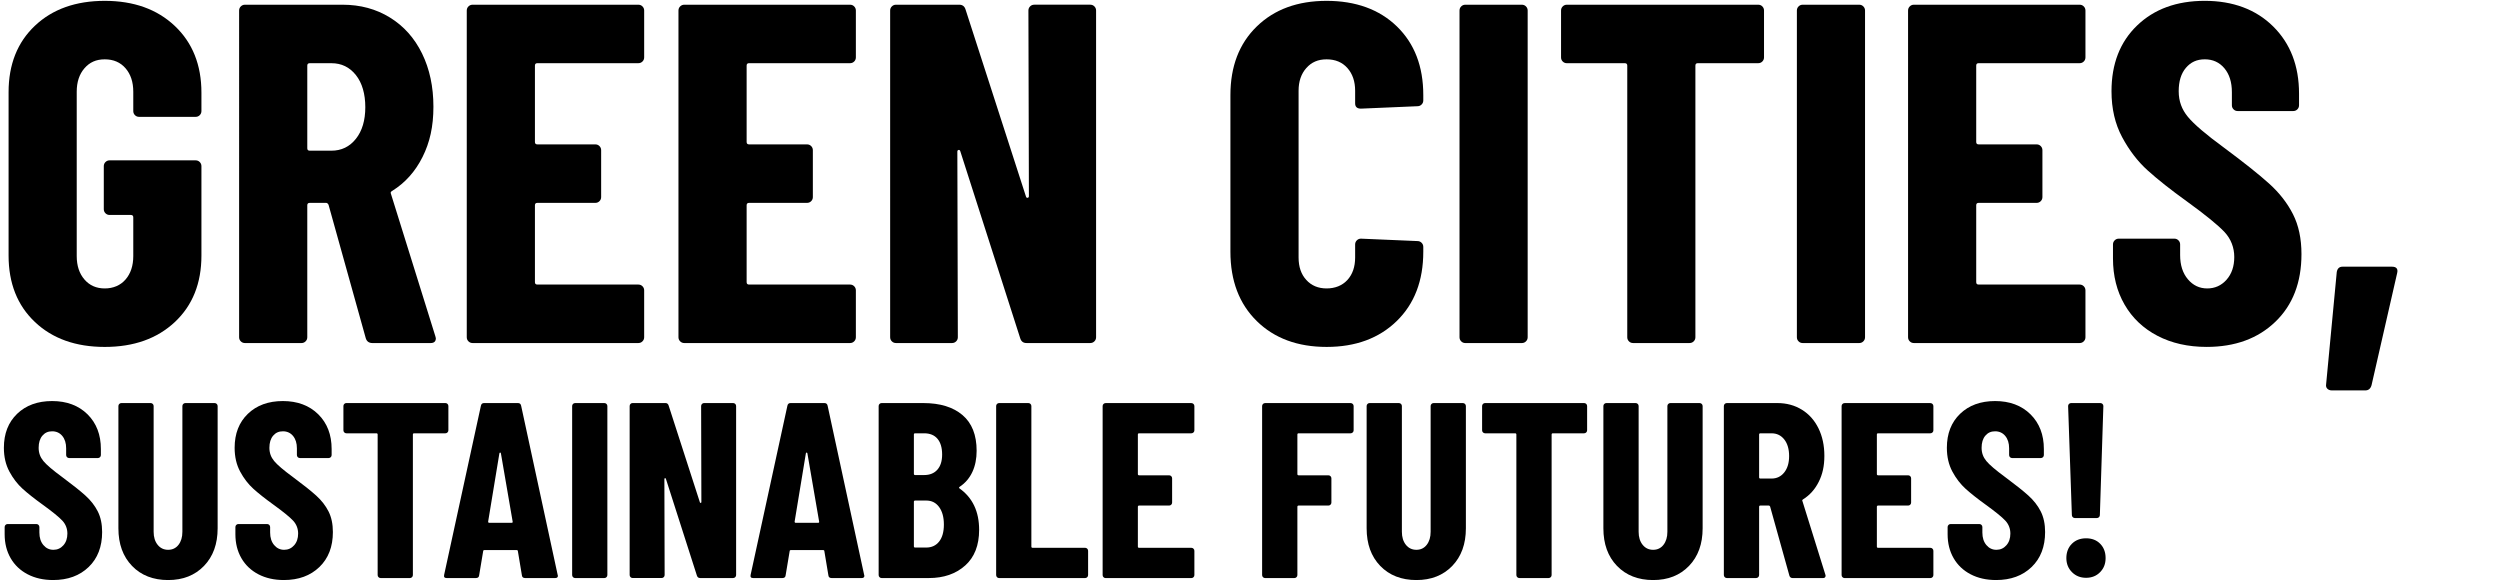
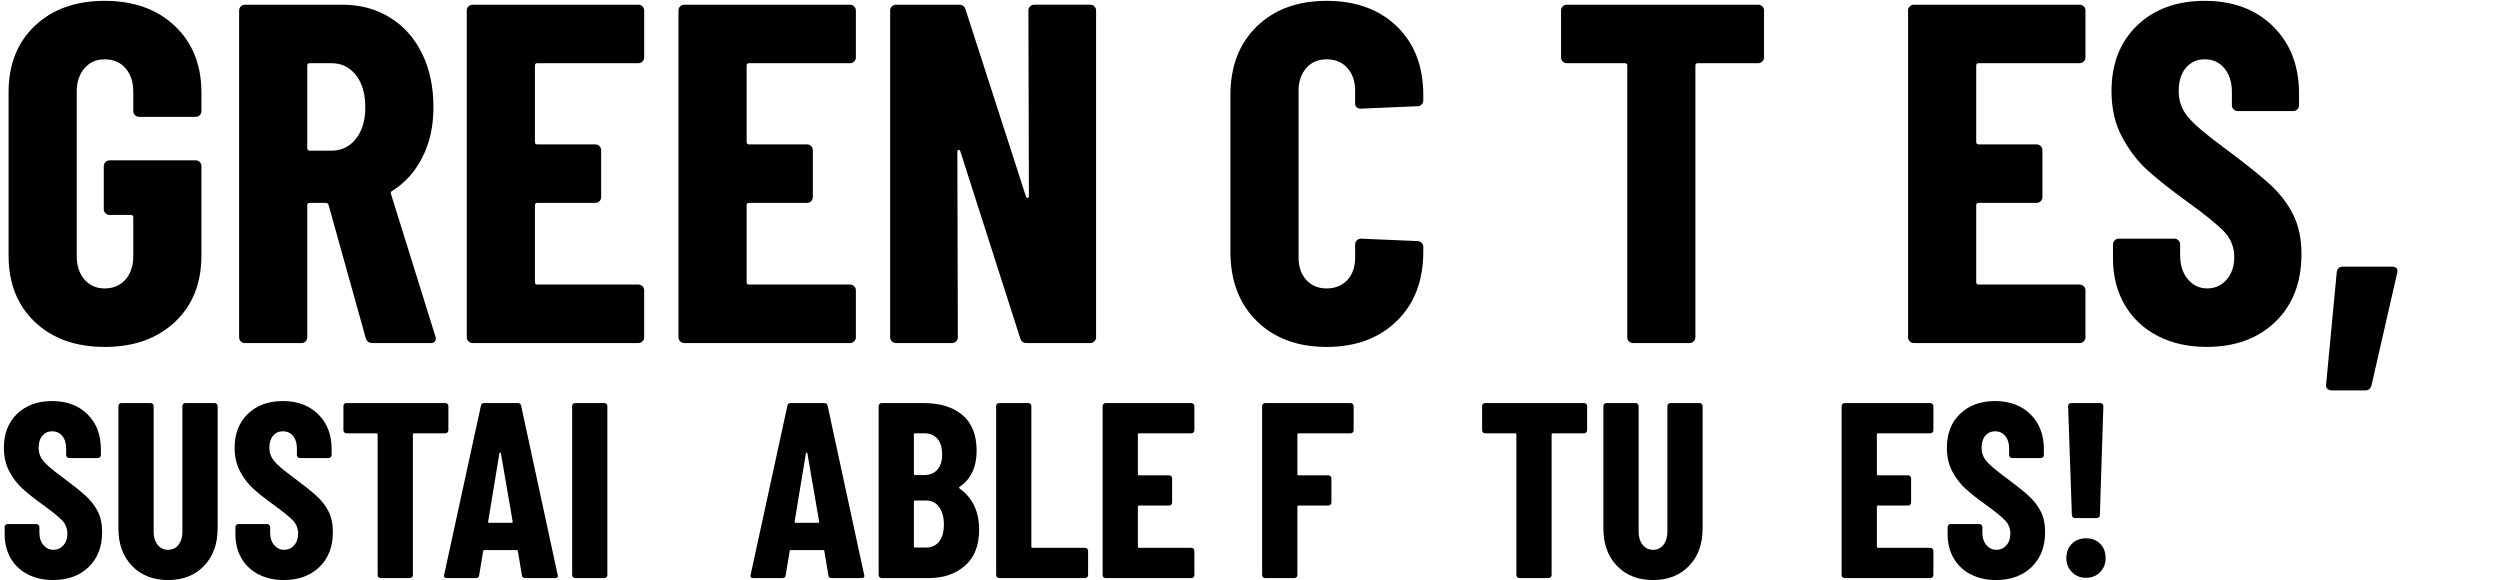
<svg xmlns="http://www.w3.org/2000/svg" id="_レイヤー_2" data-name="レイヤー 2" viewBox="0 0 1500 348.03">
  <defs>
    <style>
      .cls-1 {
        fill: none;
      }
    </style>
  </defs>
  <g id="_レイヤー_2-2" data-name="レイヤー 2">
    <rect class="cls-1" width="1500" height="348.03" />
    <g>
      <path d="M20.96,193.21c-10.54-9.96-15.81-23.25-15.81-39.88V55.32c0-16.63,5.27-29.92,15.81-39.88C31.49,5.49,45.46.51,62.86.51s31.42,5.03,42.05,15.08c10.63,10.06,15.95,23.4,15.95,40.02v11.02c0,.97-.34,1.79-1.01,2.47-.68.68-1.5,1.01-2.47,1.01h-33.93c-.97,0-1.79-.33-2.47-1.01-.68-.68-1.01-1.5-1.01-2.47v-11.6c0-5.8-1.55-10.49-4.64-14.07-3.09-3.57-7.25-5.36-12.47-5.36s-9.09,1.79-12.18,5.36c-3.1,3.58-4.64,8.27-4.64,14.07v98.6c0,5.8,1.54,10.49,4.64,14.07,3.09,3.58,7.15,5.36,12.18,5.36s9.38-1.79,12.47-5.36c3.09-3.58,4.64-8.27,4.64-14.07v-23.2c0-.97-.48-1.45-1.45-1.45h-12.76c-.97,0-1.79-.34-2.47-1.02-.68-.67-1.01-1.5-1.01-2.46v-25.81c0-.96.33-1.79,1.01-2.46s1.5-1.02,2.47-1.02h51.62c.97,0,1.79.34,2.47,1.02.67.68,1.01,1.5,1.01,2.46v53.65c0,16.63-5.32,29.92-15.95,39.88-10.63,9.96-24.65,14.94-42.05,14.94s-31.37-4.98-41.9-14.94Z" />
      <path d="M219.46,202.93l-22.33-80.04c-.39-.77-.87-1.16-1.45-1.16h-9.86c-.97,0-1.45.48-1.45,1.45v79.17c0,.97-.34,1.79-1.02,2.46-.68.68-1.5,1.02-2.46,1.02h-33.93c-.97,0-1.79-.34-2.47-1.02-.68-.67-1.02-1.5-1.02-2.46V6.31c0-.97.34-1.79,1.02-2.46s1.5-1.02,2.47-1.02h58.58c10.63,0,20.11,2.56,28.42,7.69,8.31,5.12,14.74,12.32,19.28,21.6,4.54,9.28,6.81,19.92,6.81,31.9s-2.17,21.46-6.52,30.16c-4.35,8.7-10.39,15.47-18.12,20.3-.39.19-.68.44-.87.73-.19.29-.19.63,0,1.02l26.68,85.55.29,1.16c0,1.93-1.06,2.9-3.19,2.9h-34.8c-2.13,0-3.48-.97-4.06-2.9ZM184.37,39.37v49.59c0,.97.48,1.45,1.45,1.45h13.05c5.99,0,10.88-2.37,14.65-7.1,3.77-4.74,5.66-11.07,5.66-19s-1.89-14.55-5.66-19.29c-3.77-4.73-8.65-7.1-14.65-7.1h-13.05c-.97,0-1.45.48-1.45,1.45Z" />
      <path d="M385.48,36.9c-.68.68-1.5,1.01-2.46,1.01h-60.61c-.97,0-1.45.48-1.45,1.45v45.82c0,.97.48,1.45,1.45,1.45h34.8c.97,0,1.79.34,2.47,1.02.67.68,1.01,1.5,1.01,2.46v28.13c0,.97-.34,1.79-1.01,2.46s-1.5,1.02-2.47,1.02h-34.8c-.97,0-1.45.48-1.45,1.45v46.11c0,.97.48,1.45,1.45,1.45h60.61c.97,0,1.79.34,2.46,1.01.68.68,1.02,1.5,1.02,2.47v28.13c0,.97-.34,1.79-1.02,2.46-.68.68-1.5,1.02-2.46,1.02h-99.47c-.97,0-1.79-.34-2.47-1.02-.68-.67-1.02-1.5-1.02-2.46V6.31c0-.97.34-1.79,1.02-2.46s1.5-1.02,2.47-1.02h99.47c.97,0,1.79.34,2.46,1.02.68.68,1.02,1.5,1.02,2.46v28.13c0,.97-.34,1.79-1.02,2.47Z" />
      <path d="M512.5,36.9c-.68.68-1.5,1.01-2.46,1.01h-60.61c-.97,0-1.45.48-1.45,1.45v45.82c0,.97.48,1.45,1.45,1.45h34.8c.97,0,1.79.34,2.47,1.02.67.68,1.01,1.5,1.01,2.46v28.13c0,.97-.34,1.79-1.01,2.46s-1.5,1.02-2.47,1.02h-34.8c-.97,0-1.45.48-1.45,1.45v46.11c0,.97.48,1.45,1.45,1.45h60.61c.97,0,1.79.34,2.46,1.01.68.68,1.02,1.5,1.02,2.47v28.13c0,.97-.34,1.79-1.02,2.46-.68.68-1.5,1.02-2.46,1.02h-99.47c-.97,0-1.79-.34-2.47-1.02-.68-.67-1.02-1.5-1.02-2.46V6.31c0-.97.34-1.79,1.02-2.46s1.5-1.02,2.47-1.02h99.47c.97,0,1.79.34,2.46,1.02.68.68,1.02,1.5,1.02,2.46v28.13c0,.97-.34,1.79-1.02,2.47Z" />
      <path d="M618.06,3.84c.68-.68,1.5-1.02,2.47-1.02h33.64c.97,0,1.79.34,2.47,1.02.67.68,1.01,1.5,1.01,2.46v196.04c0,.97-.34,1.79-1.01,2.46s-1.5,1.02-2.47,1.02h-38.28c-1.94,0-3.19-.97-3.77-2.9l-35.96-112.23c-.19-.58-.53-.82-1.02-.73-.48.1-.73.44-.73,1.02l.29,111.36c0,.97-.34,1.79-1.01,2.46s-1.5,1.02-2.47,1.02h-33.64c-.97,0-1.79-.34-2.47-1.02-.68-.67-1.02-1.5-1.02-2.46V6.31c0-.97.34-1.79,1.02-2.46s1.5-1.02,2.47-1.02h37.99c1.93,0,3.19.97,3.77,2.9l36.25,112.23c.19.58.53.82,1.02.73.48-.1.73-.44.73-1.02l-.29-111.36c0-.97.33-1.79,1.01-2.46Z" />
      <path d="M754.06,192.63c-10.54-10.34-15.81-24.22-15.81-41.62V57.06c0-17.21,5.26-30.93,15.81-41.18,10.54-10.25,24.5-15.37,41.91-15.37s31.66,5.12,42.19,15.37c10.54,10.25,15.81,23.98,15.81,41.18v3.19c0,.97-.34,1.79-1.02,2.46-.68.68-1.5,1.02-2.46,1.02l-33.93,1.45c-2.32,0-3.48-1.06-3.48-3.19v-7.54c0-5.61-1.55-10.15-4.64-13.63-3.09-3.48-7.25-5.22-12.47-5.22s-9.09,1.74-12.18,5.22c-3.09,3.48-4.64,8.02-4.64,13.63v100.05c0,5.61,1.54,10.1,4.64,13.48,3.09,3.39,7.15,5.08,12.18,5.08s9.38-1.69,12.47-5.08c3.09-3.38,4.64-7.88,4.64-13.48v-7.83c0-.96.34-1.79,1.02-2.46.67-.68,1.5-1.02,2.46-1.02l33.93,1.45c.96,0,1.79.34,2.46,1.02.68.68,1.02,1.5,1.02,2.46v2.9c0,17.4-5.32,31.27-15.95,41.62-10.63,10.34-24.65,15.51-42.05,15.51s-31.37-5.17-41.91-15.51Z" />
-       <path d="M876.73,204.81c-.68-.67-1.02-1.5-1.02-2.46V6.31c0-.97.34-1.79,1.02-2.46.67-.68,1.5-1.02,2.46-1.02h33.93c.96,0,1.79.34,2.46,1.02.68.68,1.02,1.5,1.02,2.46v196.04c0,.97-.34,1.79-1.02,2.46-.68.68-1.5,1.02-2.46,1.02h-33.93c-.97,0-1.79-.34-2.46-1.02Z" />
      <path d="M1057.4,3.84c.67.68,1.01,1.5,1.01,2.46v28.13c0,.97-.34,1.79-1.01,2.47-.68.68-1.5,1.01-2.46,1.01h-36.25c-.97,0-1.45.48-1.45,1.45v162.98c0,.97-.34,1.79-1.01,2.46s-1.5,1.02-2.47,1.02h-33.93c-.97,0-1.79-.34-2.46-1.02-.68-.67-1.01-1.5-1.01-2.46V39.37c0-.97-.49-1.45-1.45-1.45h-34.8c-.97,0-1.79-.33-2.47-1.01-.68-.68-1.01-1.5-1.01-2.47V6.31c0-.97.33-1.79,1.01-2.46.68-.68,1.5-1.02,2.47-1.02h114.84c.96,0,1.79.34,2.46,1.02Z" />
-       <path d="M1079.15,204.81c-.68-.67-1.02-1.5-1.02-2.46V6.31c0-.97.34-1.79,1.02-2.46.67-.68,1.5-1.02,2.46-1.02h33.93c.96,0,1.79.34,2.46,1.02.68.68,1.02,1.5,1.02,2.46v196.04c0,.97-.34,1.79-1.02,2.46-.68.68-1.5,1.02-2.46,1.02h-33.93c-.97,0-1.79-.34-2.46-1.02Z" />
      <path d="M1250.25,36.9c-.68.68-1.5,1.01-2.46,1.01h-60.61c-.97,0-1.45.48-1.45,1.45v45.82c0,.97.48,1.45,1.45,1.45h34.8c.96,0,1.79.34,2.46,1.02.67.68,1.01,1.5,1.01,2.46v28.13c0,.97-.34,1.79-1.01,2.46s-1.5,1.02-2.46,1.02h-34.8c-.97,0-1.45.48-1.45,1.45v46.11c0,.97.48,1.45,1.45,1.45h60.61c.96,0,1.79.34,2.46,1.01.68.68,1.02,1.5,1.02,2.47v28.13c0,.97-.34,1.79-1.02,2.46-.68.68-1.5,1.02-2.46,1.02h-99.47c-.97,0-1.79-.34-2.46-1.02-.68-.67-1.02-1.5-1.02-2.46V6.31c0-.97.34-1.79,1.02-2.46.67-.68,1.5-1.02,2.46-1.02h99.47c.96,0,1.79.34,2.46,1.02.68.68,1.02,1.5,1.02,2.46v28.13c0,.97-.34,1.79-1.02,2.47Z" />
      <path d="M1294.47,201.48c-8.51-4.44-15.08-10.68-19.72-18.71-4.64-8.02-6.96-17.25-6.96-27.69v-8.41c0-.96.33-1.79,1.01-2.46.68-.68,1.5-1.02,2.46-1.02h33.35c.96,0,1.79.34,2.46,1.02.67.68,1.01,1.5,1.01,2.46v6.38c0,5.99,1.54,10.83,4.64,14.5,3.09,3.67,6.96,5.51,11.6,5.51s8.5-1.74,11.6-5.22c3.09-3.48,4.64-8.02,4.64-13.63s-1.94-10.78-5.8-14.94c-3.87-4.15-11.41-10.29-22.62-18.42-9.67-6.96-17.5-13.15-23.49-18.56-6-5.41-11.12-12.08-15.37-20.01-4.25-7.93-6.38-17.11-6.38-27.55,0-16.43,5.12-29.58,15.37-39.44,10.25-9.86,23.78-14.79,40.6-14.79s30.69,5.12,41.04,15.37c10.34,10.25,15.51,23.69,15.51,40.31v6.96c0,.97-.34,1.79-1.01,2.47-.68.68-1.5,1.01-2.46,1.01h-33.35c-.97,0-1.79-.33-2.46-1.01-.68-.68-1.01-1.5-1.01-2.47v-7.83c0-5.99-1.5-10.78-4.5-14.36-3-3.57-6.92-5.36-11.75-5.36s-8.41,1.69-11.31,5.08c-2.9,3.38-4.35,8.07-4.35,14.06s1.84,10.92,5.51,15.37c3.67,4.45,10.92,10.64,21.75,18.56,11.98,8.9,21.02,16.1,27.11,21.6,6.09,5.51,10.83,11.6,14.21,18.27,3.38,6.67,5.08,14.65,5.08,23.93,0,17.01-5.22,30.55-15.66,40.6-10.44,10.05-24.17,15.08-41.18,15.08-11.21,0-21.08-2.22-29.58-6.67Z" />
      <path d="M1396.4,233.23c-.68-.68-.92-1.59-.72-2.75l6.38-67.28c.38-2.13,1.54-3.19,3.48-3.19h29.58c2.71,0,3.77,1.26,3.19,3.77l-15.37,67.28c-.58,2.12-1.84,3.19-3.77,3.19h-20.01c-1.16,0-2.08-.34-2.75-1.02Z" />
      <path d="M16.59,344.58c-4.4-2.3-7.8-5.52-10.2-9.67-2.4-4.15-3.6-8.92-3.6-14.33v-4.35c0-.5.17-.92.52-1.28.35-.35.77-.53,1.27-.53h17.25c.5,0,.92.18,1.28.53.35.35.52.78.52,1.28v3.3c0,3.1.8,5.6,2.4,7.5,1.6,1.9,3.6,2.85,6,2.85s4.4-.9,6-2.7c1.6-1.8,2.4-4.15,2.4-7.05s-1-5.57-3-7.72c-2-2.15-5.9-5.33-11.7-9.53-5-3.6-9.05-6.8-12.15-9.6-3.1-2.8-5.75-6.25-7.95-10.35-2.2-4.1-3.3-8.85-3.3-14.25,0-8.5,2.65-15.3,7.95-20.4,5.3-5.1,12.3-7.65,21-7.65s15.87,2.65,21.23,7.95c5.35,5.3,8.02,12.25,8.02,20.85v3.6c0,.5-.18.93-.52,1.27-.35.35-.78.53-1.27.53h-17.25c-.5,0-.93-.17-1.28-.53-.35-.35-.52-.77-.52-1.27v-4.05c0-3.1-.78-5.57-2.32-7.43-1.55-1.85-3.58-2.77-6.08-2.77s-4.35.88-5.85,2.62c-1.5,1.75-2.25,4.18-2.25,7.27s.95,5.65,2.85,7.95c1.9,2.3,5.65,5.5,11.25,9.6,6.2,4.6,10.88,8.32,14.02,11.17,3.15,2.85,5.6,6,7.35,9.45,1.75,3.45,2.62,7.57,2.62,12.38,0,8.8-2.7,15.8-8.1,21-5.4,5.2-12.5,7.8-21.3,7.8-5.8,0-10.9-1.15-15.3-3.45Z" />
      <path d="M79.22,339.55c-5.45-5.65-8.18-13.17-8.18-22.57v-73.35c0-.5.17-.92.52-1.27.35-.35.77-.52,1.28-.52h17.55c.5,0,.92.18,1.27.52.35.35.52.78.52,1.27v75.45c0,3.2.8,5.8,2.4,7.8,1.6,2,3.7,3,6.3,3s4.67-1,6.23-3c1.55-2,2.32-4.6,2.32-7.8v-75.45c0-.5.17-.92.53-1.27s.77-.52,1.27-.52h17.55c.5,0,.92.18,1.27.52.35.35.53.78.53,1.27v73.35c0,9.4-2.73,16.93-8.18,22.57-5.45,5.65-12.63,8.48-21.52,8.48s-16.23-2.82-21.67-8.48Z" />
      <path d="M155.04,344.58c-4.4-2.3-7.8-5.52-10.2-9.67-2.4-4.15-3.6-8.92-3.6-14.33v-4.35c0-.5.17-.92.52-1.28.35-.35.77-.53,1.27-.53h17.25c.5,0,.92.18,1.28.53.35.35.52.78.52,1.28v3.3c0,3.1.8,5.6,2.4,7.5,1.6,1.9,3.6,2.85,6,2.85s4.4-.9,6-2.7c1.6-1.8,2.4-4.15,2.4-7.05s-1-5.57-3-7.72c-2-2.15-5.9-5.33-11.7-9.53-5-3.6-9.05-6.8-12.15-9.6-3.1-2.8-5.75-6.25-7.95-10.35-2.2-4.1-3.3-8.85-3.3-14.25,0-8.5,2.65-15.3,7.95-20.4,5.3-5.1,12.3-7.65,21-7.65s15.87,2.65,21.23,7.95c5.35,5.3,8.02,12.25,8.02,20.85v3.6c0,.5-.18.93-.52,1.27-.35.35-.78.53-1.27.53h-17.25c-.5,0-.93-.17-1.28-.53-.35-.35-.52-.77-.52-1.27v-4.05c0-3.1-.78-5.57-2.32-7.43-1.55-1.85-3.58-2.77-6.08-2.77s-4.35.88-5.85,2.62c-1.5,1.75-2.25,4.18-2.25,7.27s.95,5.65,2.85,7.95c1.9,2.3,5.65,5.5,11.25,9.6,6.2,4.6,10.88,8.32,14.02,11.17,3.15,2.85,5.6,6,7.35,9.45,1.75,3.45,2.62,7.57,2.62,12.38,0,8.8-2.7,15.8-8.1,21-5.4,5.2-12.5,7.8-21.3,7.8-5.8,0-10.9-1.15-15.3-3.45Z" />
      <path d="M268.51,242.35c.35.35.52.78.52,1.27v14.55c0,.5-.18.93-.52,1.28-.35.35-.78.53-1.28.53h-18.75c-.5,0-.75.25-.75.75v84.3c0,.5-.18.93-.52,1.27-.35.35-.78.53-1.27.53h-17.55c-.5,0-.93-.17-1.28-.53-.35-.35-.52-.77-.52-1.27v-84.3c0-.5-.25-.75-.75-.75h-18c-.5,0-.93-.17-1.27-.53-.35-.35-.52-.77-.52-1.28v-14.55c0-.5.17-.92.52-1.27s.77-.52,1.27-.52h59.4c.5,0,.92.18,1.28.52Z" />
      <path d="M313.14,345.18l-2.4-14.4c0-.5-.3-.75-.9-.75h-19.05c-.6,0-.9.25-.9.75l-2.4,14.4c-.1,1.1-.75,1.65-1.95,1.65h-17.55c-1.3,0-1.8-.65-1.5-1.95l22.05-101.4c.2-1.1.85-1.65,1.95-1.65h20.25c1.1,0,1.75.55,1.95,1.65l21.9,101.4.15.6c0,.9-.55,1.35-1.65,1.35h-18c-1.2,0-1.85-.55-1.95-1.65ZM293.49,313.68h13.5c.5,0,.7-.25.6-.75l-7.05-40.95c-.1-.3-.25-.45-.45-.45s-.35.15-.45.45l-6.75,40.95c0,.5.2.75.6.75Z" />
      <path d="M343.81,346.3c-.35-.35-.52-.77-.52-1.27v-101.4c0-.5.17-.92.52-1.27s.77-.52,1.27-.52h17.55c.5,0,.92.18,1.27.52.35.35.52.78.52,1.27v101.4c0,.5-.18.93-.52,1.27-.35.35-.78.53-1.27.53h-17.55c-.5,0-.93-.17-1.27-.53Z" />
-       <path d="M421.21,242.35c.35-.35.77-.52,1.27-.52h17.4c.5,0,.92.18,1.27.52.35.35.52.78.52,1.27v101.4c0,.5-.18.93-.52,1.27-.35.35-.78.53-1.27.53h-19.8c-1,0-1.65-.5-1.95-1.5l-18.6-58.05c-.1-.3-.28-.42-.52-.38-.25.05-.38.22-.38.52l.15,57.6c0,.5-.18.93-.52,1.27-.35.35-.78.53-1.28.53h-17.4c-.5,0-.93-.17-1.27-.53-.35-.35-.52-.77-.52-1.27v-101.4c0-.5.17-.92.52-1.27s.77-.52,1.27-.52h19.65c1,0,1.65.5,1.95,1.5l18.75,58.05c.1.3.27.43.52.38.25-.05.38-.22.38-.52l-.15-57.6c0-.5.17-.92.52-1.27Z" />
      <path d="M497.03,345.18l-2.4-14.4c0-.5-.3-.75-.9-.75h-19.05c-.6,0-.9.25-.9.75l-2.4,14.4c-.1,1.1-.75,1.65-1.95,1.65h-17.55c-1.3,0-1.8-.65-1.5-1.95l22.05-101.4c.2-1.1.85-1.65,1.95-1.65h20.25c1.1,0,1.75.55,1.95,1.65l21.9,101.4.15.6c0,.9-.55,1.35-1.65,1.35h-18c-1.2,0-1.85-.55-1.95-1.65ZM477.38,313.68h13.5c.5,0,.7-.25.6-.75l-7.05-40.95c-.1-.3-.25-.45-.45-.45s-.35.15-.45.45l-6.75,40.95c0,.5.2.75.6.75Z" />
      <path d="M579.08,339.33c-5.6,5-12.85,7.5-21.75,7.5h-28.35c-.5,0-.93-.17-1.27-.53-.35-.35-.52-.77-.52-1.27v-101.4c0-.5.17-.92.52-1.27s.77-.52,1.27-.52h25.05c10,0,17.82,2.4,23.47,7.2,5.65,4.8,8.48,11.95,8.48,21.45s-3.4,17.1-10.2,21.6c-.4.3-.45.6-.15.9,7.9,5.6,11.85,13.9,11.85,24.9,0,9.3-2.8,16.45-8.4,21.45ZM548.33,260.73v23.55c0,.5.25.75.75.75h5.4c3.4,0,6.05-1.07,7.95-3.23,1.9-2.15,2.85-5.17,2.85-9.07,0-4.1-.93-7.25-2.78-9.45-1.85-2.2-4.53-3.3-8.02-3.3h-5.4c-.5,0-.75.25-.75.75ZM563.48,324.93c1.9-2.4,2.85-5.8,2.85-10.2s-.95-7.9-2.85-10.5c-1.9-2.6-4.45-3.9-7.65-3.9h-6.75c-.5,0-.75.25-.75.75v26.7c0,.5.25.75.75.75h6.6c3.3,0,5.9-1.2,7.8-3.6Z" />
      <path d="M598.21,346.3c-.35-.35-.52-.77-.52-1.27v-101.4c0-.5.17-.92.52-1.27s.77-.52,1.27-.52h17.55c.5,0,.92.18,1.27.52.35.35.52.78.52,1.27v84.3c0,.5.25.75.75.75h31.5c.5,0,.92.18,1.27.53.35.35.52.78.52,1.28v14.55c0,.5-.18.93-.52,1.27-.35.35-.78.53-1.27.53h-51.6c-.5,0-.93-.17-1.27-.53Z" />
      <path d="M716.1,259.45c-.35.35-.78.53-1.28.53h-31.35c-.5,0-.75.25-.75.75v23.7c0,.5.25.75.75.75h18c.5,0,.92.18,1.28.53.35.35.52.78.52,1.28v14.55c0,.5-.18.93-.52,1.27s-.78.53-1.28.53h-18c-.5,0-.75.25-.75.75v23.85c0,.5.25.75.75.75h31.35c.5,0,.92.18,1.28.53.35.35.53.78.53,1.28v14.55c0,.5-.18.93-.53,1.27-.35.35-.78.53-1.28.53h-51.45c-.5,0-.93-.17-1.27-.53-.35-.35-.52-.77-.52-1.27v-101.4c0-.5.17-.92.52-1.27s.77-.52,1.27-.52h51.45c.5,0,.92.18,1.28.52.35.35.53.78.53,1.27v14.55c0,.5-.18.93-.53,1.28Z" />
      <path d="M811.65,259.45c-.35.35-.78.53-1.27.53h-31.2c-.5,0-.75.25-.75.75v23.7c0,.5.25.75.75.75h17.85c.5,0,.92.18,1.28.53.35.35.53.78.53,1.28v14.55c0,.5-.18.93-.53,1.27-.35.35-.78.53-1.28.53h-17.85c-.5,0-.75.25-.75.75v40.95c0,.5-.18.93-.53,1.27-.35.35-.78.53-1.27.53h-17.55c-.5,0-.93-.17-1.28-.53-.35-.35-.53-.77-.53-1.27v-101.4c0-.5.17-.92.53-1.27.35-.35.77-.52,1.28-.52h51.3c.5,0,.92.18,1.27.52.35.35.53.78.53,1.27v14.55c0,.5-.18.93-.53,1.28Z" />
-       <path d="M828.15,339.55c-5.45-5.65-8.17-13.17-8.17-22.57v-73.35c0-.5.17-.92.52-1.27.35-.35.77-.52,1.28-.52h17.55c.5,0,.92.18,1.28.52.35.35.52.78.52,1.27v75.45c0,3.2.8,5.8,2.4,7.8,1.6,2,3.7,3,6.3,3s4.67-1,6.22-3c1.55-2,2.33-4.6,2.33-7.8v-75.45c0-.5.17-.92.53-1.27.35-.35.77-.52,1.27-.52h17.55c.5,0,.92.18,1.27.52.35.35.53.78.53,1.27v73.35c0,9.4-2.73,16.93-8.17,22.57-5.45,5.65-12.63,8.48-21.53,8.48s-16.23-2.82-21.67-8.48Z" />
      <path d="M951.75,242.35c.35.35.52.78.52,1.27v14.55c0,.5-.18.93-.52,1.28-.35.35-.78.53-1.28.53h-18.75c-.5,0-.75.25-.75.75v84.3c0,.5-.18.93-.52,1.27s-.78.53-1.28.53h-17.55c-.5,0-.93-.17-1.28-.53-.35-.35-.52-.77-.52-1.27v-84.3c0-.5-.25-.75-.75-.75h-18c-.5,0-.93-.17-1.28-.53-.35-.35-.53-.77-.53-1.28v-14.55c0-.5.17-.92.53-1.27.35-.35.77-.52,1.28-.52h59.4c.5,0,.92.18,1.28.52Z" />
      <path d="M970.2,339.55c-5.45-5.65-8.17-13.17-8.17-22.57v-73.35c0-.5.17-.92.52-1.27.35-.35.77-.52,1.28-.52h17.55c.5,0,.92.18,1.28.52.35.35.52.78.52,1.27v75.45c0,3.2.8,5.8,2.4,7.8,1.6,2,3.7,3,6.3,3s4.67-1,6.22-3c1.55-2,2.33-4.6,2.33-7.8v-75.45c0-.5.17-.92.53-1.27.35-.35.77-.52,1.27-.52h17.55c.5,0,.92.18,1.27.52.35.35.53.78.53,1.27v73.35c0,9.4-2.73,16.93-8.17,22.57-5.45,5.65-12.63,8.48-21.53,8.48s-16.23-2.82-21.67-8.48Z" />
-       <path d="M1073.62,345.33l-11.55-41.4c-.2-.4-.45-.6-.75-.6h-5.1c-.5,0-.75.25-.75.75v40.95c0,.5-.18.93-.53,1.27-.35.35-.78.53-1.27.53h-17.55c-.5,0-.93-.17-1.28-.53-.35-.35-.53-.77-.53-1.27v-101.4c0-.5.17-.92.53-1.27.35-.35.77-.52,1.28-.52h30.3c5.5,0,10.4,1.33,14.7,3.98,4.3,2.65,7.62,6.38,9.97,11.18,2.35,4.8,3.53,10.3,3.53,16.5s-1.12,11.1-3.38,15.6-5.38,8-9.38,10.5c-.2.1-.35.22-.45.38-.1.15-.1.33,0,.53l13.8,44.25.15.6c0,1-.55,1.5-1.65,1.5h-18c-1.1,0-1.8-.5-2.1-1.5ZM1055.47,260.73v25.65c0,.5.25.75.75.75h6.75c3.1,0,5.62-1.22,7.58-3.67,1.95-2.45,2.92-5.72,2.92-9.83s-.97-7.52-2.92-9.97c-1.95-2.45-4.48-3.67-7.58-3.67h-6.75c-.5,0-.75.25-.75.75Z" />
      <path d="M1159.5,259.45c-.35.35-.78.53-1.28.53h-31.35c-.5,0-.75.25-.75.75v23.7c0,.5.25.75.75.75h18c.5,0,.92.18,1.28.53.35.35.52.78.52,1.28v14.55c0,.5-.18.93-.52,1.27s-.78.53-1.28.53h-18c-.5,0-.75.25-.75.75v23.85c0,.5.25.75.75.75h31.35c.5,0,.92.18,1.28.53.35.35.53.78.53,1.28v14.55c0,.5-.18.93-.53,1.27-.35.35-.78.53-1.28.53h-51.45c-.5,0-.93-.17-1.28-.53-.35-.35-.53-.77-.53-1.27v-101.4c0-.5.17-.92.53-1.27.35-.35.77-.52,1.28-.52h51.45c.5,0,.92.18,1.28.52.35.35.53.78.53,1.27v14.55c0,.5-.18.93-.53,1.28Z" />
      <path d="M1182.37,344.58c-4.4-2.3-7.8-5.52-10.2-9.67-2.4-4.15-3.6-8.92-3.6-14.33v-4.35c0-.5.17-.92.53-1.28.35-.35.77-.53,1.27-.53h17.25c.5,0,.92.18,1.28.53.35.35.52.78.52,1.28v3.3c0,3.1.8,5.6,2.4,7.5,1.6,1.9,3.6,2.85,6,2.85s4.4-.9,6-2.7c1.6-1.8,2.4-4.15,2.4-7.05s-1-5.57-3-7.72c-2-2.15-5.9-5.33-11.7-9.53-5-3.6-9.05-6.8-12.15-9.6-3.1-2.8-5.75-6.25-7.95-10.35-2.2-4.1-3.3-8.85-3.3-14.25,0-8.5,2.65-15.3,7.95-20.4,5.3-5.1,12.3-7.65,21-7.65s15.87,2.65,21.22,7.95c5.35,5.3,8.03,12.25,8.03,20.85v3.6c0,.5-.18.93-.53,1.27-.35.35-.78.53-1.27.53h-17.25c-.5,0-.93-.17-1.28-.53-.35-.35-.52-.77-.52-1.27v-4.05c0-3.1-.78-5.57-2.33-7.43-1.55-1.85-3.58-2.77-6.08-2.77s-4.35.88-5.85,2.62c-1.5,1.75-2.25,4.18-2.25,7.27s.95,5.65,2.85,7.95c1.9,2.3,5.65,5.5,11.25,9.6,6.2,4.6,10.88,8.32,14.03,11.17,3.15,2.85,5.6,6,7.35,9.45,1.75,3.45,2.62,7.57,2.62,12.38,0,8.8-2.7,15.8-8.1,21-5.4,5.2-12.5,7.8-21.3,7.8-5.8,0-10.9-1.15-15.3-3.45Z" />
      <path d="M1243.19,343.3c-2.25-2.25-3.38-5.07-3.38-8.47s1.1-6.35,3.3-8.55c2.2-2.2,5.05-3.3,8.55-3.3s6.32,1.1,8.47,3.3c2.15,2.2,3.23,5.05,3.23,8.55s-1.1,6.22-3.3,8.47c-2.2,2.25-5,3.38-8.4,3.38s-6.22-1.12-8.47-3.38ZM1243.64,310.3c-.35-.35-.52-.77-.52-1.27l-2.25-65.4c0-.5.17-.92.52-1.27.35-.35.77-.52,1.28-.52h17.55c.5,0,.92.18,1.28.52.35.35.52.78.52,1.27l-2.1,65.4c0,.5-.18.93-.53,1.27-.35.35-.78.53-1.27.53h-13.2c-.5,0-.93-.17-1.28-.53Z" />
    </g>
  </g>
</svg>